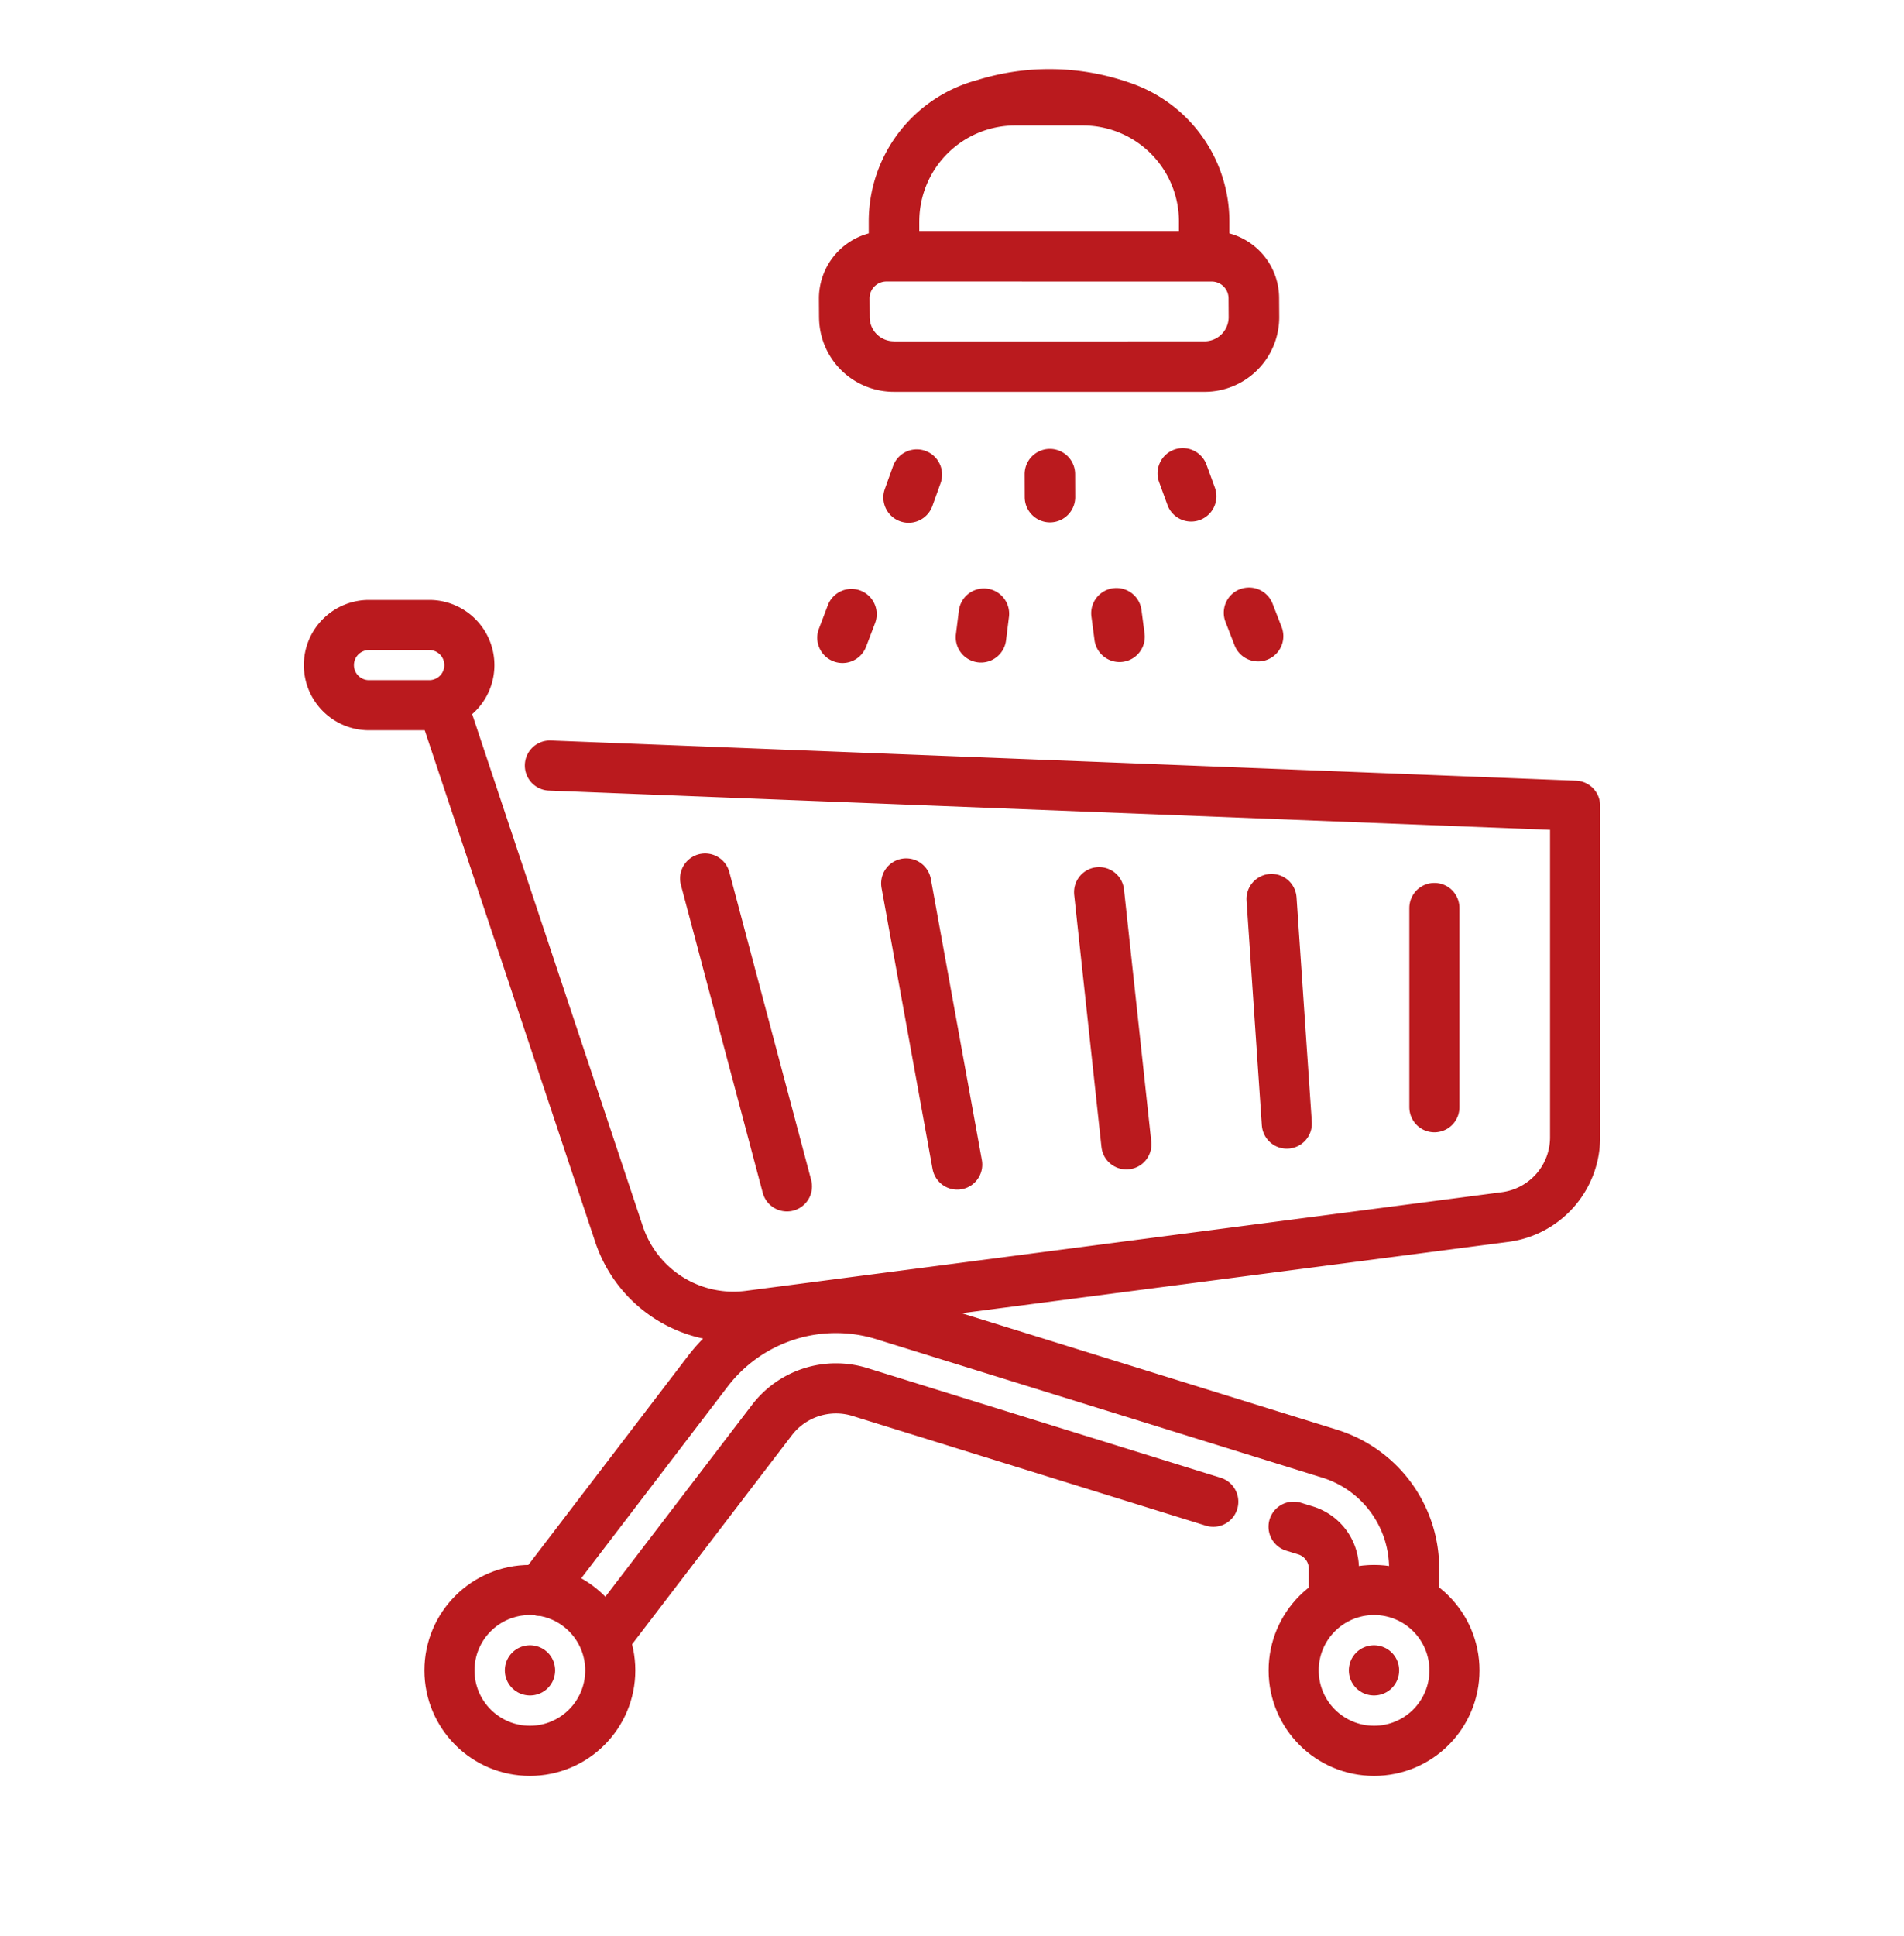
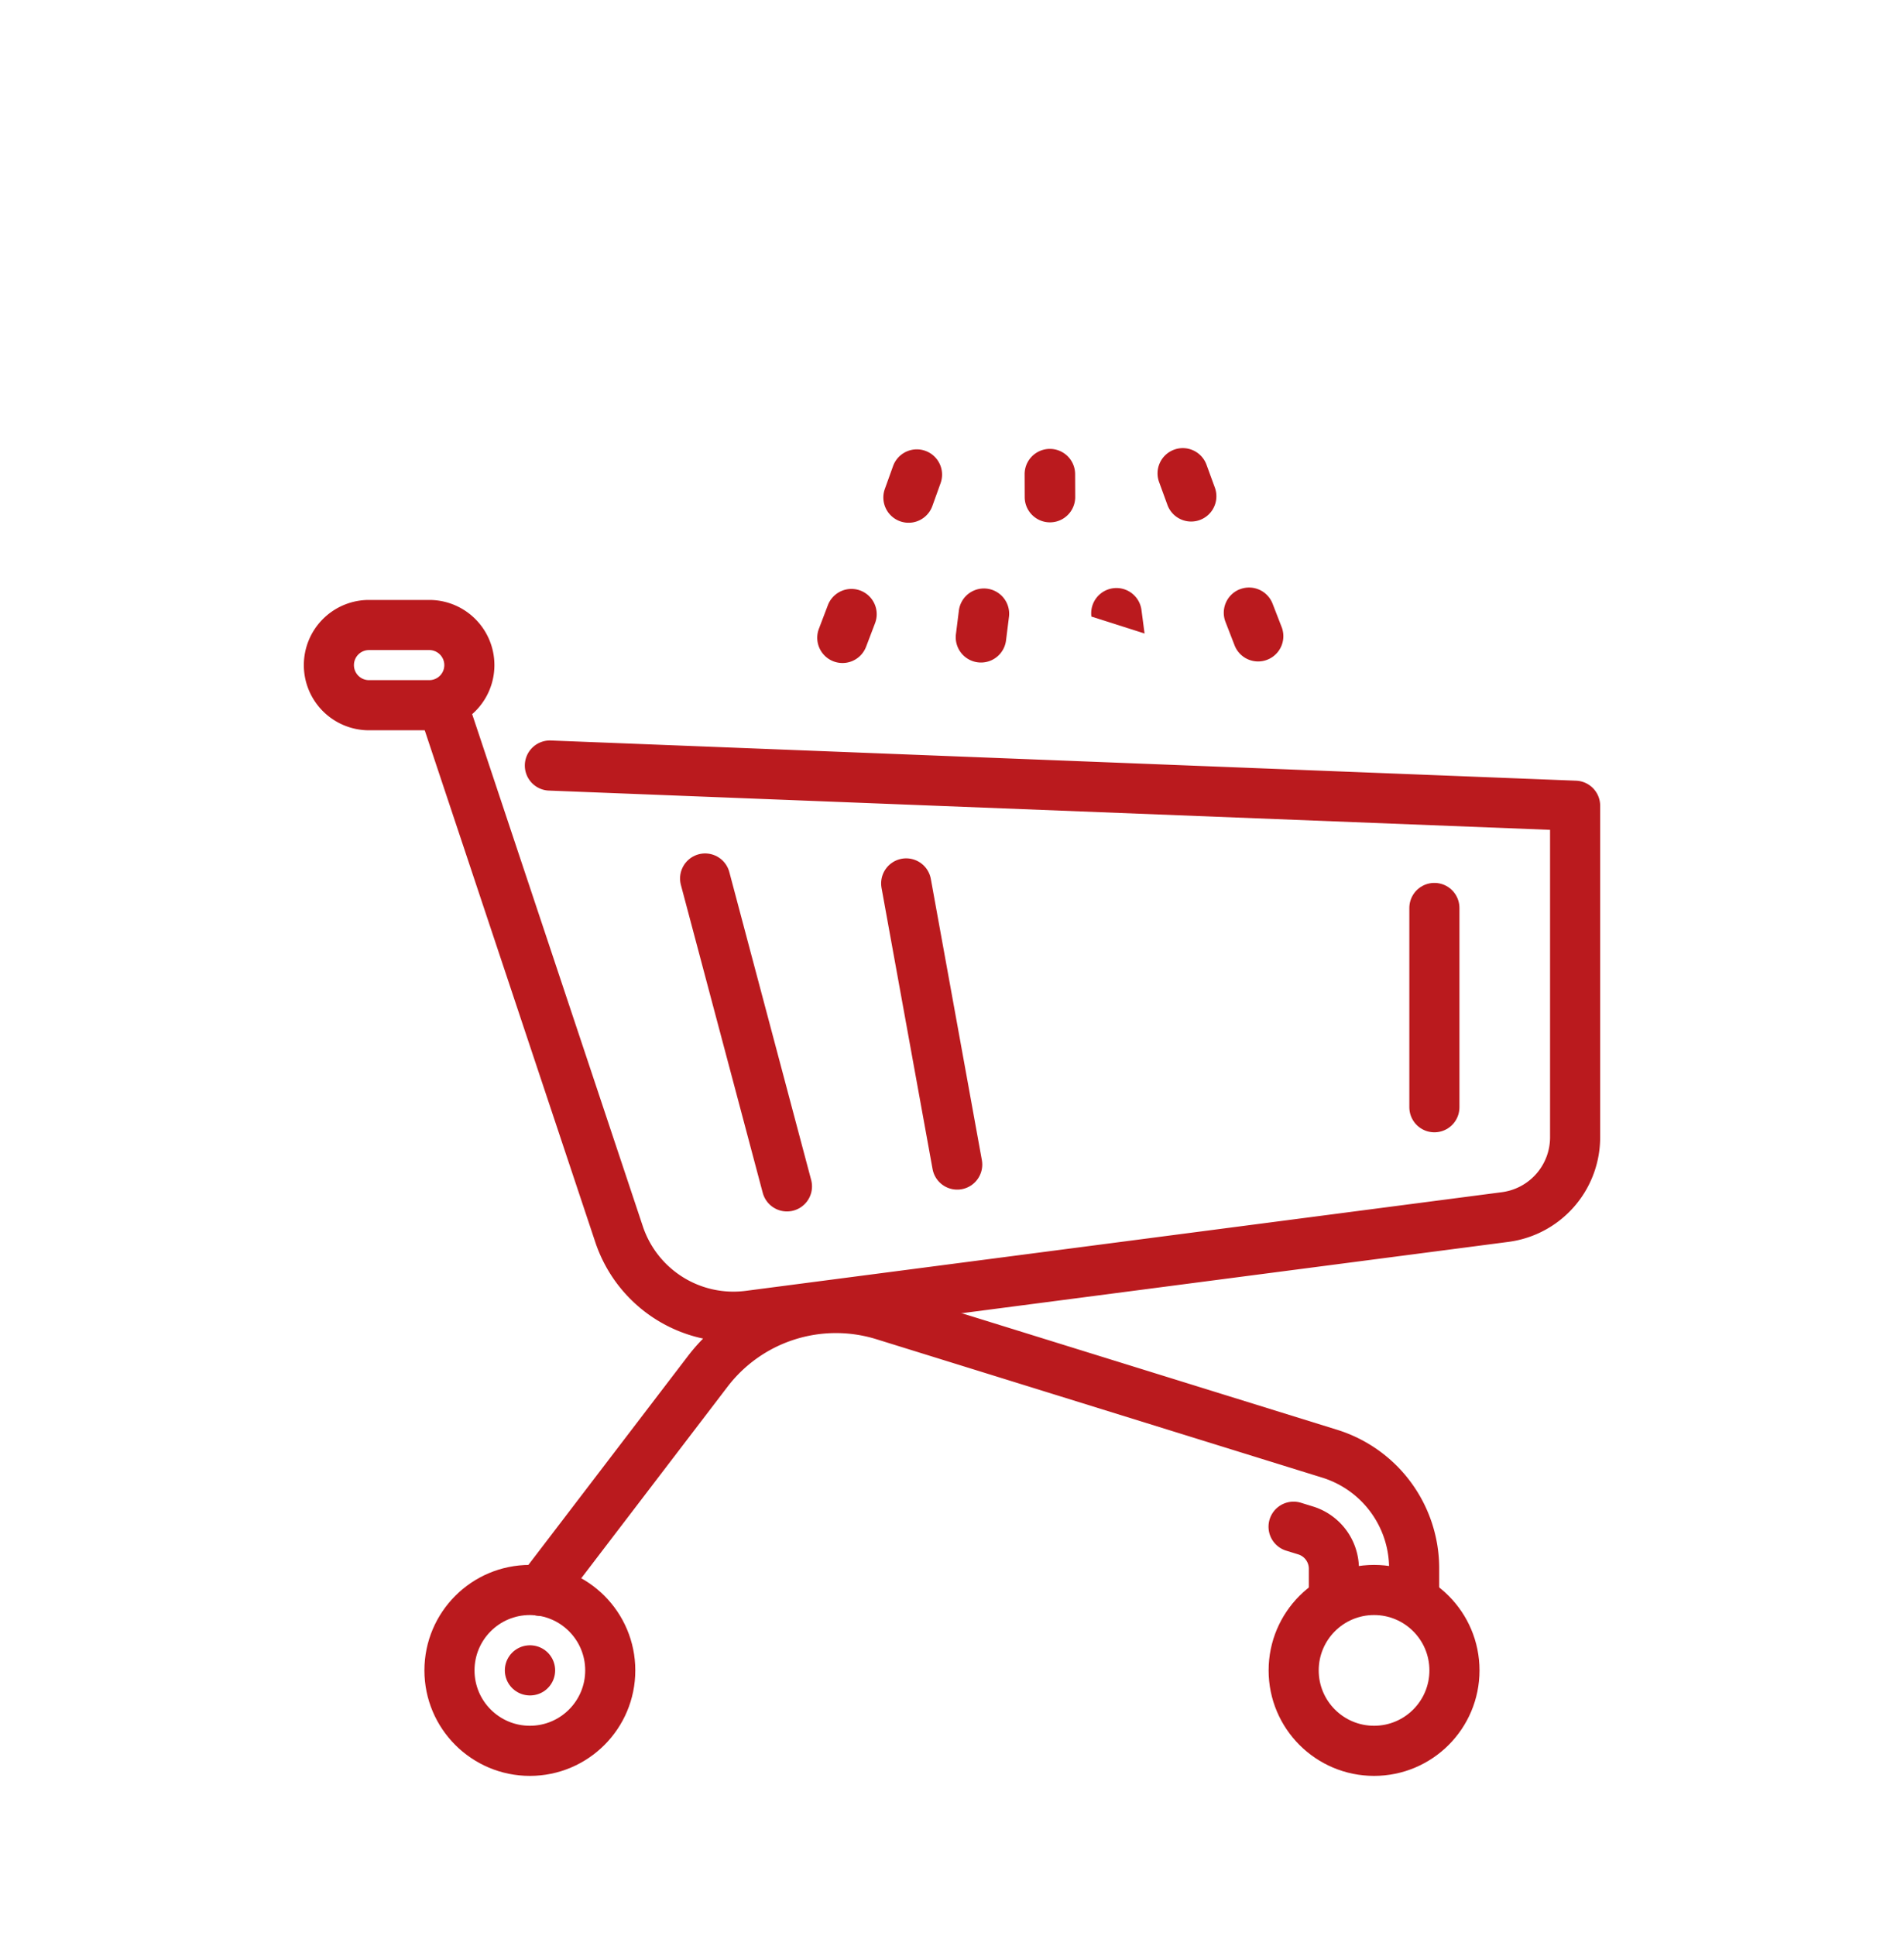
<svg xmlns="http://www.w3.org/2000/svg" width="76" height="77.255" viewBox="0 0 76 77.255">
  <g id="design" transform="translate(-1110 -1189.745)">
    <rect id="Rectangle_203" data-name="Rectangle 203" width="76" height="76" transform="translate(1110 1191)" fill="#ba1a1f" opacity="0" />
    <g id="shopping-cart_1_" data-name="shopping-cart(1)" transform="translate(1115.628 1198.59)">
      <circle id="Ellipse_40" data-name="Ellipse 40" cx="3.209" cy="3.209" r="3.209" transform="translate(12.313 54.595)" fill="none" stroke="#ba1a1e" stroke-linecap="round" stroke-linejoin="round" stroke-miterlimit="10" stroke-width="2" />
      <circle id="Ellipse_41" data-name="Ellipse 41" cx="3.209" cy="3.209" r="3.209" transform="translate(46.01 54.595)" fill="none" stroke="#ba1a1e" stroke-linecap="round" stroke-linejoin="round" stroke-miterlimit="10" stroke-width="2" />
-       <path id="Path_345" data-name="Path 345" d="M142.327,361.025l-14.112-4.38a3.222,3.222,0,0,0-3.5,1.115l-6.617,8.653" transform="translate(-99.526 -309.951)" fill="none" stroke="#ba1a1e" stroke-linecap="round" stroke-linejoin="round" stroke-miterlimit="10" stroke-width="2" />
      <path id="Path_346" data-name="Path 346" d="M393.877,414.424v-1.1a1.6,1.6,0,0,0-1.133-1.533l-.476-.147" transform="translate(-346.262 -359.573)" fill="none" stroke="#ba1a1e" stroke-linecap="round" stroke-linejoin="round" stroke-miterlimit="10" stroke-width="2" />
      <path id="Path_347" data-name="Path 347" d="M91.746,335.733l6.7-8.768a6.443,6.443,0,0,1,7-2.231l17.8,5.524a4.792,4.792,0,0,1,3.387,4.6v1.1" transform="translate(-75.814 -281.105)" fill="none" stroke="#ba1a1e" stroke-linecap="round" stroke-linejoin="round" stroke-miterlimit="10" stroke-width="2" />
      <path id="Path_348" data-name="Path 348" d="M52.925,84.162l7.036,21.107a4.813,4.813,0,0,0,5.19,3.251l30.178-3.936a3.209,3.209,0,0,0,2.794-3.182V88.173L57.2,86.569" transform="translate(-40.879 -64.869)" fill="none" stroke="#ba1a1e" stroke-linecap="round" stroke-linejoin="round" stroke-miterlimit="10" stroke-width="2" />
      <path id="Path_349" data-name="Path 349" d="M11.511,55.308H9.1a1.6,1.6,0,0,1-1.6-1.6h0a1.6,1.6,0,0,1,1.6-1.6h2.407a1.6,1.6,0,0,1,1.6,1.6h0A1.6,1.6,0,0,1,11.511,55.308Z" transform="translate(0 -36.015)" fill="none" stroke="#ba1a1e" stroke-linecap="round" stroke-linejoin="round" stroke-miterlimit="10" stroke-width="2" />
      <line id="Line_76" data-name="Line 76" x2="3.267" y2="12.285" transform="translate(22.517 26.207)" fill="none" stroke="#ba1a1e" stroke-linecap="round" stroke-linejoin="round" stroke-miterlimit="10" stroke-width="2" />
      <line id="Line_77" data-name="Line 77" x2="2.037" y2="11.218" transform="translate(30.543 26.403)" fill="none" stroke="#ba1a1e" stroke-linecap="round" stroke-linejoin="round" stroke-miterlimit="10" stroke-width="2" />
-       <line id="Line_78" data-name="Line 78" x1="1.089" y1="10.063" transform="translate(38.243 26.752)" fill="none" stroke="#ba1a1e" stroke-linecap="round" stroke-linejoin="round" stroke-miterlimit="10" stroke-width="2" />
-       <line id="Line_79" data-name="Line 79" x2="0.61" y2="8.963" transform="translate(45.127 27.024)" fill="none" stroke="#ba1a1e" stroke-linecap="round" stroke-linejoin="round" stroke-miterlimit="10" stroke-width="2" />
      <line id="Line_80" data-name="Line 80" y2="7.951" transform="translate(51.627 27.383)" fill="none" stroke="#ba1a1e" stroke-linecap="round" stroke-linejoin="round" stroke-miterlimit="10" stroke-width="2" />
      <line id="Line_81" data-name="Line 81" x2="0.008" transform="translate(15.523 57.803)" fill="none" stroke="#ba1a1e" stroke-linecap="round" stroke-linejoin="round" stroke-miterlimit="10" stroke-width="2" />
-       <line id="Line_82" data-name="Line 82" x2="0.008" transform="translate(49.212 57.803)" fill="none" stroke="#ba1a1e" stroke-linecap="round" stroke-linejoin="round" stroke-miterlimit="10" stroke-width="2" />
    </g>
    <g id="shower" transform="matrix(0.914, -0.407, 0.407, 0.914, 1135.299, 1198.963)">
      <path id="Path_604" data-name="Path 604" d="M255.78,358.161a1.007,1.007,0,1,1,2.009.139l-.067.97a1.007,1.007,0,0,1-2.009-.139Z" transform="translate(-240.709 -340.478)" fill="#ba1a1e" />
      <path id="Path_605" data-name="Path 605" d="M328.494,325.909a1.007,1.007,0,1,1,1.843.813l-.369.837a1.007,1.007,0,1,1-1.843-.813Z" transform="translate(-318.196 -310.706)" fill="#ba1a1e" />
      <path id="Path_606" data-name="Path 606" d="M401.323,293.711a1.007,1.007,0,0,1,1.458,1.39l-.671.7a1.007,1.007,0,1,1-1.458-1.39Z" transform="translate(-395.689 -280.939)" fill="#ba1a1e" />
      <path id="Path_607" data-name="Path 607" d="M254.6,448.675a1.007,1.007,0,0,1,.957,1.055l-.049,1a1.007,1.007,0,1,1-2.012-.1l.049-1a1.007,1.007,0,0,1,1.055-.957Z" transform="translate(-238.322 -425.788)" fill="#ba1a1e" />
-       <path id="Path_608" data-name="Path 608" d="M325.832,417.608a1.007,1.007,0,0,1,1.931.573l-.269.907a1.007,1.007,0,1,1-1.931-.573Z" transform="translate(-315.409 -396.136)" fill="#ba1a1e" />
+       <path id="Path_608" data-name="Path 608" d="M325.832,417.608a1.007,1.007,0,0,1,1.931.573l-.269.907Z" transform="translate(-315.409 -396.136)" fill="#ba1a1e" />
      <path id="Path_609" data-name="Path 609" d="M398.19,385.594a1.007,1.007,0,0,1,1.725,1.04l-.489.81a1.007,1.007,0,1,1-1.725-1.04Z" transform="translate(-392.501 -366.49)" fill="#ba1a1e" />
      <path id="Path_610" data-name="Path 610" d="M469.886,354.34l.709-.713a1.007,1.007,0,0,1,1.429,1.42l-.709.713a1.007,1.007,0,1,1-1.429-1.42Z" transform="translate(-469.593 -336.846)" fill="#ba1a1e" />
-       <path id="Path_611" data-name="Path 611" d="M11.844,13.451l.3-.685a2.69,2.69,0,0,1,2.87-1.561l.188-.423a5.836,5.836,0,0,1,6.256-3.4,9.7,9.7,0,0,1,5.482,2.545,5.84,5.84,0,0,1,1.406,6.709l-.188.422a2.685,2.685,0,0,1,.758,3.176l-.3.685a2.976,2.976,0,0,1-3.931,1.509L13.354,17.382a2.981,2.981,0,0,1-1.509-3.931Zm5.2-1.849-.15.338,9.463,4.213.151-.338a3.829,3.829,0,0,0-1.946-5.068l-2.447-1.09a3.828,3.828,0,0,0-5.07,1.945Zm6.337-3.586,1.84.82Zm-9.211,7.526L25.5,20.586a.963.963,0,0,0,1.272-.488l.3-.685a.671.671,0,0,0-.34-.887L14.876,13.245a.673.673,0,0,0-.887.34l-.3.685a.964.964,0,0,0,.488,1.272Z" transform="translate(-6.49 -7.307)" fill="#ba1a1e" />
    </g>
  </g>
</svg>